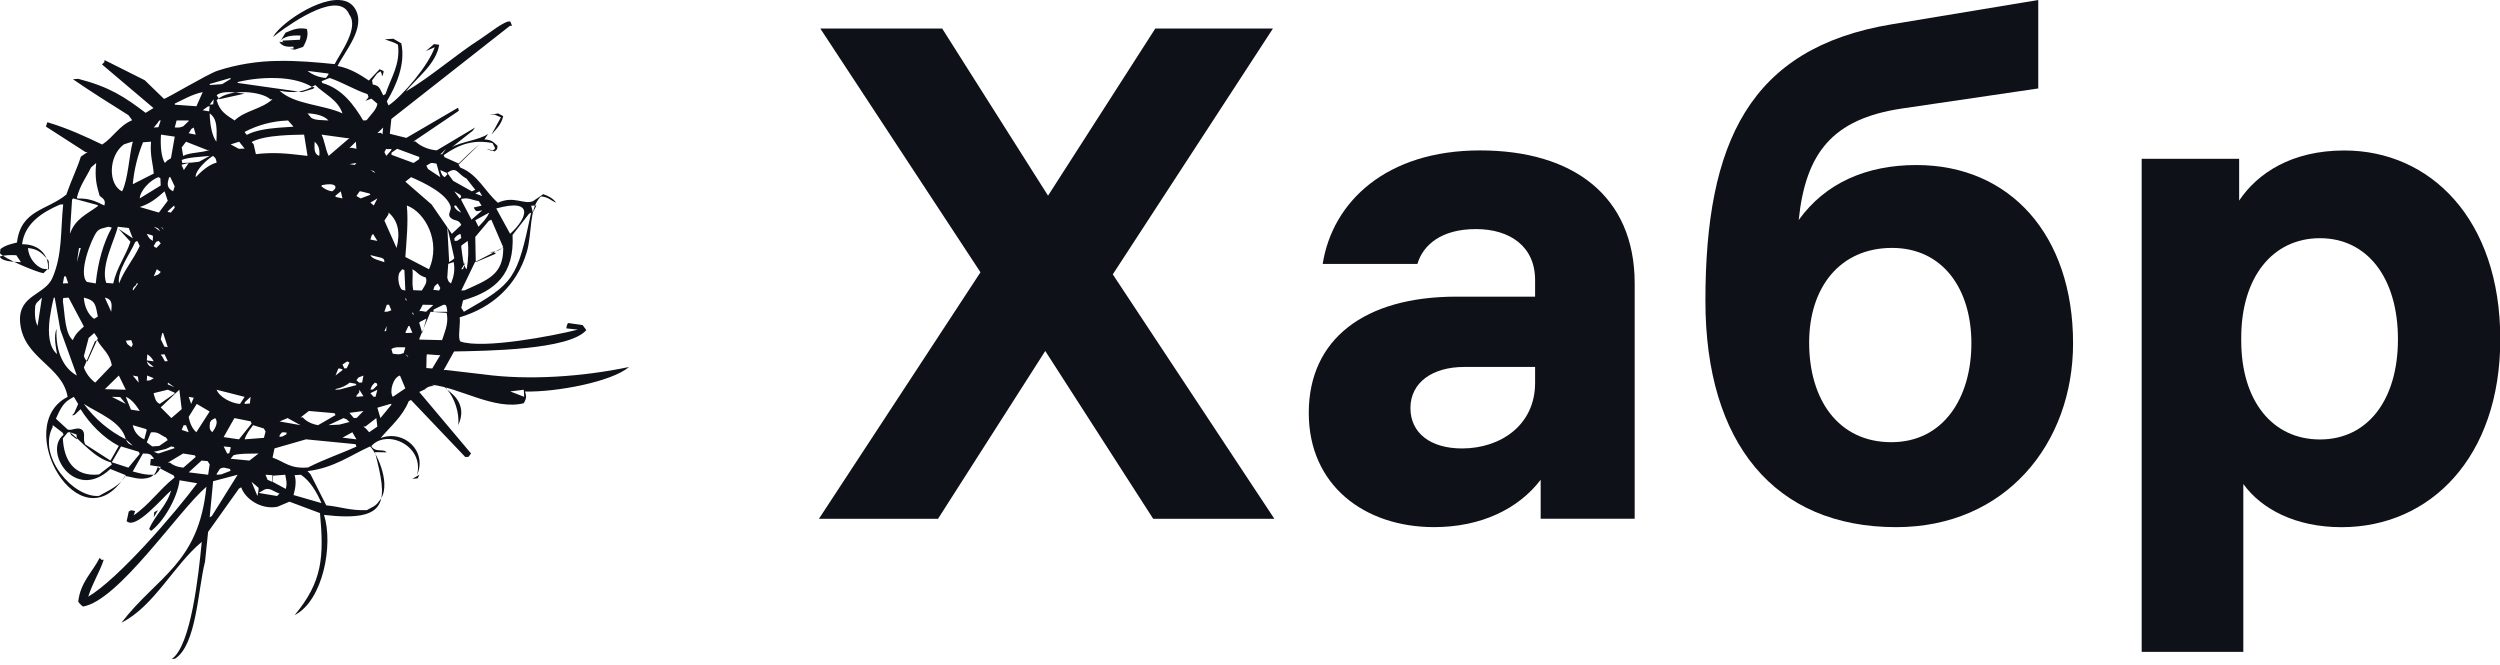
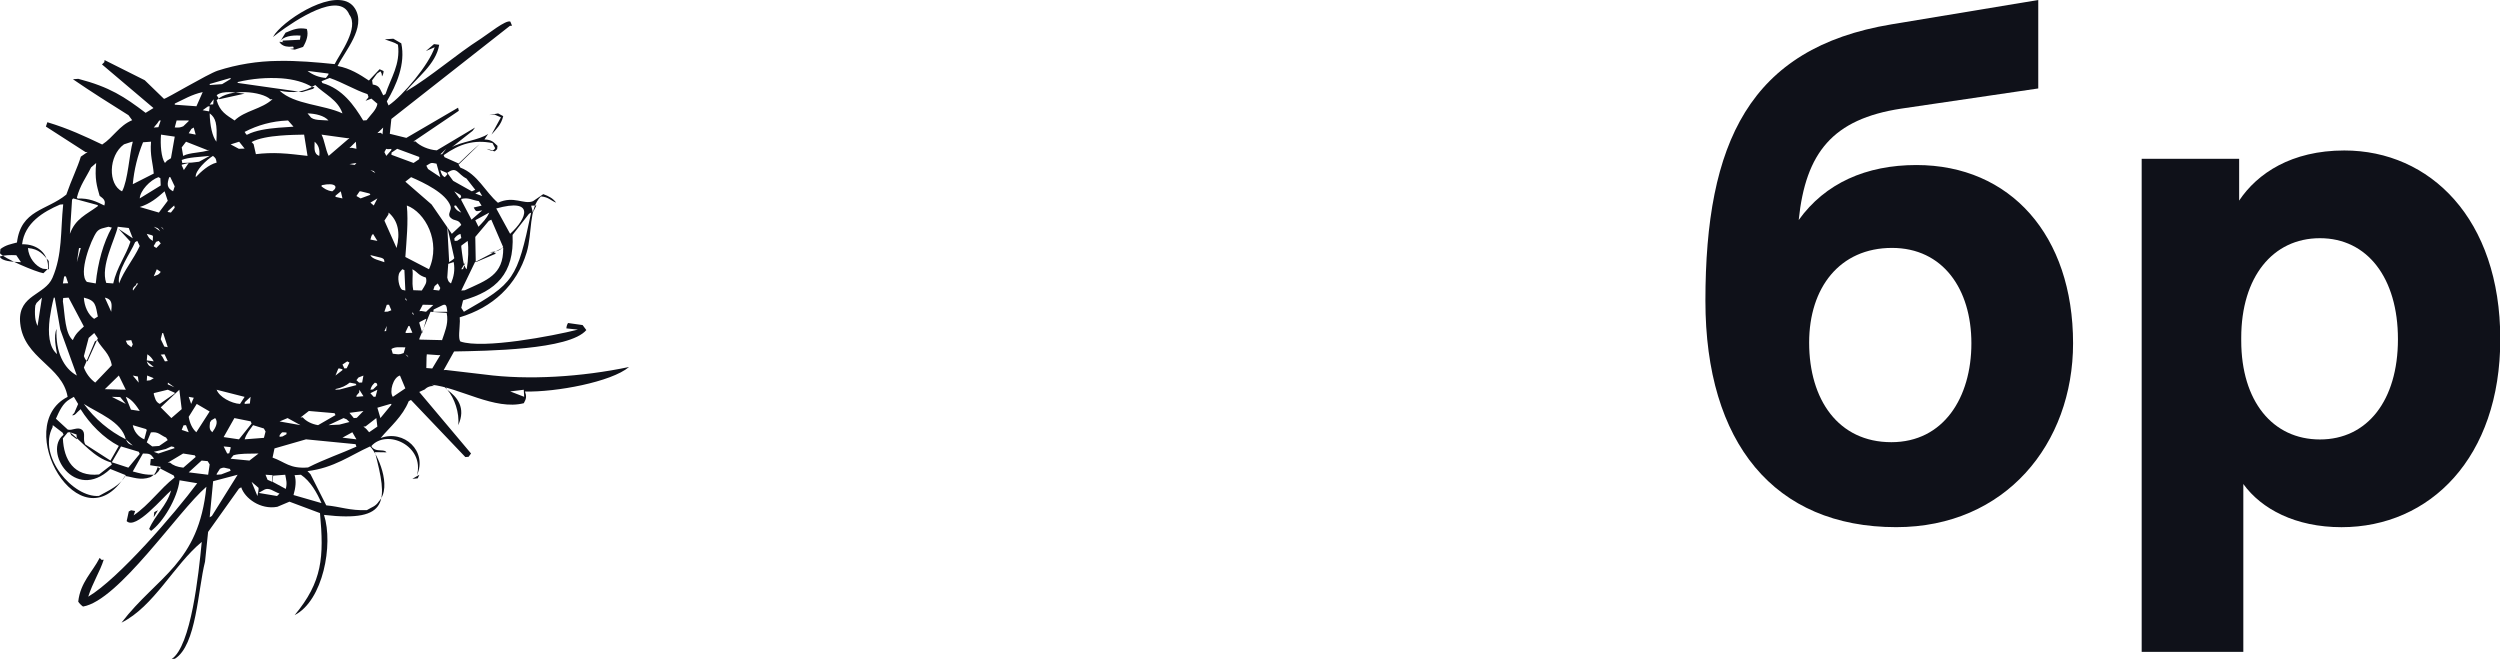
<svg xmlns="http://www.w3.org/2000/svg" width="79" height="21" viewBox="0 0 79 21" fill="none">
  <path d="M0.515 8.065L0.663 8.285C0.368 8.276 0.059 8.247 0 8.121C0 8.115 0.002 8.108 0.003 8.102C0.168 8.059 0.31 8.056 0.515 8.065ZM2.082 8.733L2.154 8.95L1.987 8.957L2.027 8.735C2.045 8.735 2.064 8.735 2.082 8.733ZM2.65 10.317C2.502 10.452 2.389 10.542 2.301 10.748C2.18 10.648 2.116 10.45 2.077 10.229C2.034 9.988 2.02 9.72 1.987 9.519L1.997 9.417L2.168 9.405L2.604 10.229L2.65 10.316V10.317ZM2.429 8.285C2.451 8.136 2.473 7.988 2.496 7.84L2.553 7.837C2.511 7.986 2.469 8.135 2.429 8.285ZM2.311 6.27L3.092 6.482C3.09 6.493 3.089 6.505 3.088 6.516C2.724 6.785 2.389 6.903 2.208 7.389L2.277 6.308L2.311 6.271V6.27ZM3.039 5.151C2.989 5.654 3.06 5.876 3.148 6.188C3.287 6.287 3.342 6.347 3.297 6.494C3.063 6.377 2.815 6.256 2.456 6.275C2.447 6.265 2.438 6.255 2.429 6.245C2.53 5.848 2.726 5.604 2.878 5.29L3.04 5.15L3.039 5.151ZM4.162 4.481L4.196 4.478C4.088 4.849 4.045 5.706 3.857 6.046C3.412 5.835 3.42 4.921 3.918 4.561L4.162 4.481ZM3.747 7.231L4.122 7.638C3.975 8.091 3.696 8.432 3.578 8.957L3.357 8.94C3.168 8.411 3.641 7.551 3.721 7.165L4.069 7.205C4.112 7.314 4.154 7.422 4.196 7.531L3.747 7.231ZM4.773 4.477C4.735 4.917 4.832 5.145 4.858 5.485C4.638 5.598 4.416 5.709 4.196 5.821C4.237 5.366 4.346 4.919 4.52 4.496L4.773 4.477ZM5.03 3.809L5.079 3.806L5.005 4.02L4.858 4.03L4.971 3.897L5.03 3.809ZM5.079 5.861L4.416 6.269C4.43 6.023 4.744 5.69 5.007 5.598L5.068 5.631L5.079 5.861ZM5.522 4.318C5.481 4.546 5.441 4.772 5.402 5L5.278 5.078L5.212 5.15C5.092 4.981 5.062 4.568 5.088 4.254L5.522 4.318ZM5.963 3.807C5.963 3.815 5.961 3.822 5.96 3.829L5.791 3.991C5.678 4.035 5.664 4.033 5.522 4.028C5.54 3.954 5.561 3.88 5.581 3.807H5.963ZM6.405 2.911L6.207 3.358L5.522 3.308L5.524 3.272C5.806 3.142 6.054 2.987 6.404 2.91L6.405 2.911ZM6.048 4.074L6.121 4.03L6.184 4.254L5.963 4.211L6.048 4.073V4.074ZM6.626 4.736C6.363 4.838 5.999 4.81 5.788 4.927C5.773 4.837 5.758 4.747 5.742 4.658L5.879 4.478C6.102 4.565 6.325 4.653 6.547 4.741L6.626 4.736ZM6.061 5.138L5.76 5.15C5.754 5.118 5.748 5.087 5.742 5.055C5.953 4.969 6.307 4.961 6.626 4.926L6.29 5.111L6.061 5.138ZM6.846 5.138C6.593 5.202 6.351 5.425 6.186 5.598C6.154 5.395 6.543 5.038 6.73 4.926C6.812 5 6.821 4.992 6.846 5.138ZM7.288 2.463L7.285 2.498L7.019 2.659L6.626 2.687L6.629 2.653L7.288 2.463ZM6.931 3.135L6.846 3.009C7.046 2.842 7.485 2.934 7.73 2.959L6.931 3.135ZM8.908 2.476C9.276 2.506 9.614 2.593 9.871 2.753L9.938 2.749L9.898 2.806L9.544 2.91C9.332 2.881 9.119 2.849 8.908 2.819L7.509 2.62L7.512 2.592C7.969 2.483 8.439 2.444 8.908 2.476V2.476ZM10.377 2.358L10.298 2.463C10.087 2.448 9.884 2.37 9.717 2.24L10.38 2.324L10.377 2.358ZM11.553 3.185L11.736 3.116L11.926 3.279C11.9 3.466 11.72 3.618 11.583 3.8L11.477 3.807C11.189 3.329 10.825 2.808 10.187 2.624L10.16 2.567L10.417 2.463C10.85 2.614 11.211 2.843 11.613 2.975C11.665 3.101 11.649 3.059 11.552 3.185H11.553ZM12.086 4.246L12.036 4.197L11.926 4.205L12.108 4.031L12.086 4.246ZM12.281 6.718C12.579 6.976 12.656 7.351 12.532 7.837C12.403 7.549 12.276 7.26 12.147 6.972C12.19 6.908 12.231 6.843 12.273 6.779C12.276 6.758 12.278 6.738 12.281 6.718ZM12.368 4.705L12.364 4.746L12.207 4.926L12.147 4.807C12.241 4.638 12.173 4.729 12.297 4.712L12.368 4.705ZM12.552 4.702L13.251 4.961C13.25 4.985 13.248 5.008 13.245 5.031C13.186 5.072 13.127 5.111 13.068 5.15L12.368 4.891L12.374 4.821L12.552 4.702ZM13.914 5.598L13.526 5.341L13.472 5.236C13.641 5.132 13.616 5.138 13.794 5.172C13.833 5.315 13.874 5.457 13.914 5.598ZM14.134 5.513L14.056 5.598C13.963 5.55 13.946 5.488 13.914 5.374L14.116 5.462L14.134 5.513ZM13.97 4.872L13.914 4.876C13.975 4.818 14.036 4.76 14.098 4.703C14.055 4.759 14.011 4.816 13.97 4.872ZM15.019 5.998L14.91 6.046C14.713 5.936 14.516 5.825 14.319 5.714C14.258 5.63 14.196 5.546 14.134 5.462C14.441 5.236 14.452 5.499 14.741 5.642L15.019 5.998ZM15.239 6.196L15.019 6.115L15.151 6.046L15.239 6.196ZM14.97 6.557C15.05 6.718 15.05 6.672 15.239 6.648L14.9 6.941L14.576 6.324L14.58 6.285C14.819 6.234 14.895 6.32 15.129 6.355L15.218 6.499L14.97 6.557ZM15.019 6.959L15.46 6.718C15.372 6.917 15.256 7.02 15.12 7.165L15.019 6.959ZM15.902 7.813C15.782 7.917 15.704 7.95 15.478 7.969L15.66 7.989L15.656 8.021L15.034 8.285L15.019 7.486L15.447 6.979L15.525 6.941L15.902 7.813ZM15.681 6.588C16.901 6.248 16.665 6.895 16.12 7.389C15.973 7.123 15.826 6.856 15.681 6.588ZM16.785 6.718C16.336 8.83 16.249 8.945 14.659 9.852C14.633 9.81 14.605 9.768 14.576 9.727L14.633 9.491C15.669 9.196 16.259 8.652 16.197 7.423L16.717 6.755L16.785 6.718ZM16.839 6.718C16.822 6.645 16.804 6.572 16.785 6.499L16.95 6.494L16.839 6.718ZM14.134 8.771L14.15 8.538L14.164 8.338L14.317 8.287C14.324 8.287 14.331 8.285 14.338 8.285C14.382 8.549 14.338 8.744 14.252 8.957C14.177 8.909 14.162 8.889 14.134 8.771ZM13.251 10.731L13.255 10.691L13.544 9.998L13.605 9.852L14.115 9.887C14.123 9.925 14.128 9.963 14.131 9.998C14.153 10.262 14.062 10.473 13.969 10.748L13.251 10.731ZM13.472 11.63L13.479 11.282L13.487 11.196L13.86 11.223L13.914 11.219C13.828 11.361 13.743 11.502 13.659 11.644L13.472 11.63ZM13.254 10.181L13.276 10.169L13.452 10.078L13.472 10.076L13.446 10.169L13.343 10.524L13.251 10.208L13.254 10.181ZM12.909 11.295L12.809 11.196C12.907 11.263 12.843 11.197 12.909 11.295ZM12.368 11.029C12.492 10.951 12.626 10.975 12.81 10.977L12.756 11.157C12.604 11.217 12.582 11.195 12.411 11.177L12.368 11.029ZM12.639 11.867L12.809 12.272C12.678 12.361 12.545 12.449 12.413 12.54C12.295 12.377 12.423 11.924 12.639 11.867ZM12.202 10.462L12.147 10.466L12.22 10.3L12.202 10.462ZM12.838 10.524L12.809 10.506L12.907 10.301L12.939 10.3L13.031 10.515L12.838 10.524ZM14.368 7.613L14.356 7.538C14.414 7.466 14.451 7.422 14.551 7.39L14.577 7.522C14.534 7.551 14.49 7.578 14.448 7.608L14.368 7.613ZM14.356 8.16C14.316 8.213 14.245 8.242 14.194 8.285L14.134 7.165L14.356 8.16ZM13.95 9.661C14.096 9.579 14.117 9.655 14.134 9.852H13.693L13.701 9.782L13.95 9.661ZM13.733 9.042L13.833 8.957L13.914 9.101L13.877 9.181L13.693 9.159L13.733 9.042ZM13.693 9.636L13.463 9.852L13.313 9.827L13.252 9.833C13.287 9.765 13.323 9.696 13.359 9.629L13.693 9.636ZM12.86 9.508C12.768 9.444 12.834 9.453 12.816 9.404L12.86 9.508ZM13.556 8.508L12.809 8.121C12.844 7.61 12.907 7.021 12.856 6.494C13.432 6.702 13.948 7.638 13.556 8.508ZM13.031 8.508C13.214 8.606 13.204 8.694 13.459 8.772C13.503 8.938 13.435 9.004 13.329 9.18L13.059 9.17C13.003 8.875 13.064 8.705 13.031 8.508ZM13.081 9.957C12.988 9.892 13.055 9.901 13.038 9.852L13.081 9.957ZM14.576 7.801L14.579 7.76L14.778 7.613C14.813 7.842 14.8 8.224 14.748 8.508C14.63 8.416 14.608 8.028 14.576 7.801ZM14.576 8.508C14.621 8.434 14.666 8.359 14.71 8.285L14.632 8.505L14.576 8.508ZM15.865 7.839L15.902 7.837C15.912 8.695 15.383 8.851 14.687 9.173L14.576 9.181L15.01 8.282L15.865 7.839ZM14.554 6.163C14.561 6.186 14.569 6.207 14.575 6.23L14.521 6.27L14.355 6.046L14.554 6.163ZM14.355 6.536L14.361 6.497C14.377 6.496 14.393 6.495 14.409 6.494L14.576 6.718C14.448 6.657 14.427 6.642 14.355 6.536ZM14.575 7.109L14.278 7.389L13.638 6.461L12.809 5.741L12.991 5.598C13.393 5.772 14.095 6.102 14.237 6.515C14.283 6.65 14.124 6.761 14.232 6.873C14.36 7.007 14.488 6.911 14.576 7.108L14.575 7.109ZM12.711 8.508L12.779 8.535L12.809 9.181L12.705 9.157C12.608 9.085 12.54 8.751 12.629 8.607L12.711 8.508ZM12.222 9.631L12.293 9.629L12.367 9.804L12.254 9.847L12.146 9.852C12.172 9.779 12.198 9.705 12.222 9.631ZM12.021 13.211L11.925 12.884C12.062 12.845 12.197 12.806 12.333 12.765L12.368 12.764C12.366 12.774 12.365 12.784 12.364 12.794L12.021 13.211ZM11.704 12.316C11.745 12.184 11.774 12.164 11.847 12.091L11.908 12.115L11.925 12.173L11.789 12.306L11.704 12.315V12.316ZM11.808 12.54L11.704 12.425L11.925 12.316L11.868 12.535L11.808 12.54ZM11.576 13.555C11.544 13.531 11.515 13.505 11.484 13.479L11.551 13.475L11.892 13.211L11.925 13.48L11.664 13.659L11.576 13.555ZM11.593 16.12C11.061 16.142 10.743 16.007 10.309 15.969L9.812 14.986L9.716 14.887C10.551 14.788 11.076 14.385 11.694 14.107C11.913 14.315 12.409 15.375 11.972 15.845C11.868 16.005 11.752 16.022 11.593 16.12ZM9.309 15.015L9.509 15.002C9.81 15.204 10.015 15.566 10.159 15.898L9.275 15.643C9.341 15.419 9.368 15.191 9.309 15.015ZM8.674 14.17L9.67 13.883L11.236 14.036L11.263 14.114C10.797 14.325 10.267 14.502 9.733 14.772C9.154 14.818 9.014 14.602 8.613 14.46L8.674 14.17ZM8.613 15.225L8.632 15.031L9.013 15.002C9.045 15.171 9.078 15.266 9.031 15.45L8.613 15.224V15.225ZM8.17 15.576L8.318 15.494C8.501 15.373 8.637 15.534 8.833 15.597L8.755 15.674L8.17 15.576ZM8.6 15.226C8.551 15.205 8.503 15.183 8.455 15.161L8.391 15.002L8.613 15.016L8.6 15.226ZM7.95 15.226L8.171 15.416C8.171 15.533 8.16 15.52 8.134 15.674L7.95 15.226ZM7.377 14.387C7.584 14.324 7.86 14.338 8.171 14.331L7.882 14.554L7.288 14.496L7.377 14.387ZM6.846 3.165C7.256 2.773 8.285 2.89 8.543 3.139L8.613 3.133C8.27 3.453 7.739 3.49 7.413 3.807C7.157 3.636 6.945 3.527 6.846 3.165ZM9.102 3.807L9.275 4.003C9.121 4.012 8.959 4.022 8.796 4.036C8.431 4.067 8.07 4.122 7.818 4.253L7.785 4.254C7.767 4.226 7.748 4.197 7.73 4.168C8.145 3.951 8.602 3.828 9.07 3.809L9.102 3.807ZM9.963 2.687C10.248 2.974 10.674 3.144 10.822 3.583C10.223 3.304 9.301 3.308 8.835 2.865C9.246 2.953 9.596 2.92 9.963 2.687ZM10.16 4.254L10.979 4.367L11.043 4.362L10.386 4.926C10.282 4.718 10.258 4.437 10.16 4.254ZM11.212 5.212L11.043 5.186L11.263 5.15L11.211 5.212H11.212ZM11.043 4.677L11.245 4.478L11.263 4.702L11.117 4.67L11.043 4.677ZM11.444 12.087L11.347 12.091L11.263 12.013L11.328 11.929L11.484 11.868L11.444 12.087ZM11.268 12.496C11.294 12.465 11.321 12.434 11.349 12.403L11.356 12.316L11.485 12.52L11.263 12.54L11.268 12.496ZM11.18 13.211L11.043 13.046L11.485 12.987L11.274 13.204L11.18 13.211ZM11.263 13.883L10.822 13.83L11.134 13.659L11.263 13.883ZM10.954 13.251L11.043 13.336L10.723 13.418L10.38 13.435L10.857 13.211L10.954 13.251ZM9.718 3.583C9.976 3.59 10.248 3.655 10.38 3.807C10.202 3.789 9.882 3.818 9.801 3.681L9.718 3.583ZM9.942 4.478C10.068 4.588 10.112 4.718 10.089 4.926C9.895 4.859 9.945 4.646 9.942 4.478ZM10.159 5.89L10.166 5.852C10.606 5.756 10.701 5.909 10.501 6.046C10.327 6.022 10.248 5.957 10.159 5.89ZM10.725 11.643L10.822 11.668C10.82 11.678 10.819 11.688 10.818 11.699L10.601 11.867L10.691 11.646L10.725 11.643ZM10.604 6.182L10.769 6.046L10.822 6.27L10.601 6.221L10.603 6.182H10.604ZM11.263 12.169L10.73 12.309L10.601 12.315C10.601 12.308 10.603 12.3 10.605 12.293C10.804 12.253 10.933 12.187 11.051 12.091L11.238 12.126L11.263 12.169ZM10.882 11.643L10.822 11.519L10.973 11.419L11.043 11.457L10.956 11.637L10.882 11.643ZM9.497 13.192L9.76 12.987L10.573 13.057L10.601 13.118L10.051 13.435C9.847 13.401 9.671 13.311 9.565 13.187L9.497 13.192ZM9.088 13.211L9.496 13.435L8.834 13.318C8.919 13.283 9.003 13.247 9.088 13.211ZM9.055 13.668C9.054 13.687 9.053 13.704 9.052 13.722L8.927 13.792L8.834 13.804L8.837 13.75C8.934 13.623 8.917 13.665 9.054 13.668H9.055ZM8.014 4.555C7.993 4.533 7.972 4.511 7.95 4.489C8.17 4.369 8.516 4.312 8.856 4.285C9.137 4.261 9.413 4.259 9.61 4.254L9.718 4.926C9.429 4.895 9.154 4.856 8.856 4.843C8.599 4.831 8.341 4.84 8.086 4.871C8.062 4.766 8.038 4.661 8.014 4.555ZM8.338 13.54L8.392 13.636L8.34 13.836L7.73 13.883C7.795 13.683 7.892 13.587 7.997 13.435L8.338 13.54ZM7.585 12.764C7.308 12.748 6.928 12.545 6.846 12.316L7.73 12.541L7.585 12.764ZM7.896 12.751L7.73 12.764L7.735 12.71L7.919 12.54C7.911 12.61 7.904 12.68 7.896 12.751ZM7.288 4.563L7.557 4.478L7.73 4.695L7.548 4.702L7.288 4.563ZM7.285 14.177C7.27 14.226 7.257 14.275 7.243 14.325C7.222 14.326 7.2 14.328 7.179 14.331C7.142 14.256 7.105 14.181 7.067 14.107L7.288 14.129L7.285 14.177ZM7.407 13.211L7.923 13.315L7.95 13.385L7.551 13.883L7.067 13.812L7.407 13.211ZM11.263 6.194L11.363 6.047L11.399 6.046L11.677 6.115L11.705 6.155L11.395 6.27C11.351 6.244 11.307 6.219 11.263 6.194ZM11.861 5.47L11.705 5.374C11.864 5.433 11.773 5.367 11.861 5.47ZM11.811 6.494L11.705 6.403L11.926 6.27L11.811 6.494ZM11.705 8.061L12.049 8.146C12.141 8.182 12.139 8.192 12.147 8.285C11.999 8.228 11.753 8.189 11.705 8.061ZM11.74 7.451L11.787 7.39L11.926 7.613L11.705 7.57L11.74 7.451ZM7.265 14.818L7.288 14.877L6.991 14.991L6.846 15.002L6.849 14.972L6.951 14.813C7.091 14.748 7.095 14.79 7.265 14.818ZM6.626 3.582C6.818 3.726 6.869 3.903 6.838 4.478C6.711 4.316 6.634 3.971 6.626 3.583V3.582ZM6.752 3.135L6.737 3.297L6.626 3.305L6.753 3.135H6.752ZM6.626 3.359C6.619 3.413 6.615 3.466 6.608 3.52L6.404 3.483L6.573 3.362L6.625 3.359H6.626ZM6.626 16.346L6.735 15.206L7.509 15.002L6.695 16.305L6.626 16.346ZM6.68 13.281L6.799 13.211C6.908 13.34 6.81 13.524 6.708 13.659C6.623 13.579 6.613 13.529 6.636 13.348L6.68 13.281ZM5.963 13.172L6.217 12.764L6.625 13.003C6.486 13.222 6.344 13.44 6.204 13.659C6.077 13.546 5.999 13.38 5.963 13.173V13.172ZM5.963 14.926L6.37 14.554L6.562 14.572L6.626 14.676C6.608 14.785 6.593 14.894 6.577 15.002L5.963 14.926ZM5.301 14.622L5.787 14.331L6.156 14.389L6.184 14.44L5.794 14.778C5.6 14.758 5.471 14.706 5.369 14.618L5.3 14.622H5.301ZM5.236 14.189L5.413 14.107L5.49 14.123L5.521 14.16L5.006 14.331L4.859 14.278L5.236 14.189ZM4.638 13.979L4.768 13.664C5.009 13.633 5.066 13.752 5.248 13.827L5.3 13.907L5.03 14.092L4.81 14.107L4.638 13.979ZM4.195 14.898L4.517 14.331C4.731 14.331 4.757 14.348 4.844 14.461C4.883 14.527 4.849 14.491 4.764 14.506L4.744 14.701L5.079 14.753C5.013 14.917 5.003 14.895 4.904 14.999C4.574 15.017 4.425 14.954 4.195 14.898ZM3.824 14.107L4.385 14.276L4.416 14.343L4.056 14.778L3.533 14.607L3.824 14.107ZM1.661 13.501L1.668 13.434L1.981 13.675L2.008 13.74C1.356 14.243 2.353 15.883 3.487 14.82L3.975 15.016C3.787 15.35 3.465 15.482 3.126 15.671C2.315 15.739 1.18 14.414 1.661 13.501ZM2.417 13.73L2.429 13.882C2.369 13.836 2.308 13.792 2.249 13.746L2.208 13.658L2.417 13.73ZM3.533 14.681L3.13 14.993C2.335 15.077 2.013 14.527 1.987 13.851L2.142 13.663L2.21 13.658C2.61 13.973 2.964 14.454 3.507 14.613L3.533 14.681ZM2.764 11.419C2.692 11.367 2.687 11.341 2.651 11.252L2.802 10.678L2.978 10.523L3.092 10.69L2.764 11.419ZM2.651 11.612L2.999 10.789L3.07 10.747C3.23 11.03 3.463 11.158 3.533 11.543L3.009 12.09C2.846 11.969 2.721 11.803 2.65 11.613L2.651 11.612ZM3.313 12.298L3.755 11.866L3.975 12.315C3.754 12.308 3.533 12.303 3.313 12.298ZM4.416 7.773C4.207 8.22 3.929 8.523 3.762 8.956C3.689 8.563 4.128 7.998 4.27 7.651L4.338 7.612L4.416 7.773ZM4.416 6.541C4.745 6.439 4.966 6.253 5.201 6.045L5.301 6.344L5.021 6.717L4.416 6.541ZM5.521 6.564L5.401 6.717L5.301 6.699L5.302 6.675L5.504 6.493L5.521 6.564ZM5.347 5.599L5.382 5.597L5.521 5.89L5.469 6.045C5.267 5.939 5.275 5.813 5.347 5.599ZM5.306 12.09L5.51 12.237L5.301 12.145C5.302 12.127 5.304 12.108 5.306 12.09ZM5.302 12.315L5.521 12.409C5.52 12.418 5.519 12.427 5.518 12.436L5.049 12.763C4.915 12.702 4.898 12.581 4.858 12.45L4.862 12.422L5.302 12.315ZM4.649 11.866L4.859 11.951L4.746 12.017L4.638 12.029L4.649 11.866ZM4.638 7.389C4.903 7.464 4.819 7.413 4.83 7.612C4.709 7.541 4.7 7.508 4.638 7.389ZM4.638 11.388L4.656 11.195C4.759 11.267 4.795 11.309 4.859 11.419C4.785 11.408 4.711 11.398 4.638 11.388ZM5.08 8.592C4.997 8.698 5 8.67 4.859 8.731L4.955 8.508L5.08 8.592ZM5.08 7.691L4.941 7.836C4.803 7.758 4.868 7.789 4.93 7.644L5.013 7.612L5.08 7.691ZM5.062 7.31L4.859 7.164C5.015 7.224 4.979 7.188 5.062 7.31ZM4.638 11.419L4.859 11.595C4.746 11.592 4.685 11.568 4.638 11.419ZM5.301 11.41L5.21 11.419L5.133 11.276L5.079 11.207L5.199 11.195C5.233 11.267 5.266 11.339 5.301 11.41ZM5.179 7.264L5.079 7.165C5.177 7.233 5.112 7.167 5.178 7.265L5.179 7.264ZM5.192 10.952L5.079 10.718L5.127 10.525L5.155 10.523L5.301 10.971C5.264 10.964 5.228 10.958 5.192 10.952ZM4.613 13.557L4.638 13.587L4.559 13.883C4.466 13.844 4.384 13.783 4.321 13.705C4.257 13.627 4.215 13.534 4.196 13.435L4.613 13.558V13.557ZM3.975 13.883L4.196 14.079C4.055 14.017 4.046 14.019 3.975 13.883ZM4.357 11.898L4.383 12.091L4.196 11.867L4.357 11.898ZM4.138 12.945L3.975 12.54C4.168 12.613 4.319 12.835 4.417 12.987L4.138 12.945ZM4.311 8.959L4.366 8.957L4.205 9.181C4.179 9.125 4.211 9.072 4.3 9.007L4.311 8.959ZM4.196 10.883L4.152 10.972L4.025 10.874C4.008 10.838 3.992 10.803 3.975 10.767L4.148 10.748L4.196 10.883ZM2.65 12.764C3.092 13.052 3.845 13.319 3.975 13.883C3.45 13.621 2.996 13.237 2.65 12.764ZM3.798 12.547L3.975 12.764L3.533 12.54L3.798 12.547ZM5.415 13.211L5.079 12.873L5.667 12.316L5.742 12.929L5.415 13.211ZM5.742 13.585L5.8 13.44L5.878 13.435L5.963 13.659L5.742 13.585ZM6.04 12.764L5.963 12.54L6.123 12.569L6.04 12.764ZM5.742 5.223L5.744 5.204C5.817 5.186 5.89 5.169 5.963 5.15L5.81 5.374L5.742 5.223ZM3.515 9.852L3.313 9.405C3.572 9.461 3.53 9.646 3.515 9.852ZM2.974 10.076C2.785 9.945 2.665 9.684 2.65 9.405C3.038 9.496 3.016 9.649 3.092 10.003L2.974 10.076ZM2.746 8.908C2.464 8.641 2.875 7.576 3.055 7.33C3.151 7.21 3.27 7.212 3.428 7.165L3.533 7.192C3.268 7.662 3.089 8.303 3.026 8.957L2.746 8.908ZM2.334 12.54L2.469 12.766L2.348 13.048L2.279 13.122C2.377 13.136 2.4 13.051 2.547 12.93C2.834 13.394 3.271 13.839 3.754 14.091L3.491 14.554L2.692 14.041C2.601 13.872 2.727 13.677 2.58 13.574C2.448 13.48 2.277 13.616 2.141 13.575L1.767 13.231C1.877 12.985 1.983 12.744 2.2 12.618L2.334 12.54ZM1.57 10.07C1.601 9.847 1.644 9.626 1.7 9.407L1.729 9.405L1.845 10.07L1.905 10.417C2.079 10.902 2.254 11.385 2.429 11.867C2.01 11.638 1.75 11.108 1.787 10.395C1.687 10.625 1.77 10.986 1.803 11.19C1.545 10.971 1.513 10.536 1.57 10.07ZM1.187 10.3C1.147 10.216 1.122 10.124 1.112 10.031C1.1 9.906 1.101 9.779 1.116 9.654L1.154 9.574L1.325 9.405L1.229 10.03L1.187 10.299V10.3ZM16.564 12.539L16.122 12.369L16.551 12.316L16.564 12.539ZM4.876 16.183L4.992 16.122L4.858 16.345L4.875 16.184L4.876 16.183ZM1.545 8.509L1.357 8.492C1.123 8.415 0.903 8.141 0.883 7.838C1.242 7.87 1.363 8.04 1.54 8.247C1.542 8.334 1.544 8.422 1.545 8.509ZM1.519 8.491C1.545 8.008 1.177 7.706 0.698 7.719C0.779 7.04 1.369 6.693 1.895 6.465L1.997 6.457C1.909 7.309 1.976 8.043 1.657 8.781C1.422 9.324 0.588 9.314 0.633 10.152L0.639 10.221C0.758 11.335 1.97 11.562 2.137 12.541C0.341 13.455 2.53 17.294 3.951 15.04C4.206 15.076 4.432 15.191 4.749 15.08C4.896 14.999 4.925 14.933 4.982 14.763L5.49 15.026L5.516 15.09C5.051 15.451 4.723 15.946 4.223 16.285L4.271 16.148L4.141 16.124L4.069 16.163L4.003 16.467C4.289 16.758 5.154 15.704 5.407 15.498C5.264 15.998 4.91 16.256 4.713 16.714L4.774 16.776C5.147 16.509 5.604 15.753 5.674 15.177L6.232 15.27C5.532 16.217 3.734 18.299 2.788 18.855C2.932 18.403 3.161 18.058 3.277 17.687L3.21 17.692C3.189 17.671 3.169 17.65 3.149 17.63C2.919 18.082 2.54 18.401 2.472 19.012C2.512 19.072 2.564 19.125 2.623 19.167C3.747 18.98 5.625 16.154 6.522 15.381C6.279 17.82 4.973 18.2 3.839 19.676C4.869 19.163 5.494 17.852 6.375 17.125C6.278 18.143 6.036 20.419 5.426 20.824L5.527 20.816C6.211 20.391 6.251 18.643 6.479 17.749L6.576 16.809L7.552 15.439L7.623 15.399C7.733 15.742 8.227 16.114 8.763 16.015L9.147 15.853L10.112 16.214C10.239 17.603 10.19 18.381 9.311 19.438C10.209 18.979 10.539 17.21 10.239 16.271C12.328 16.514 12.244 15.809 11.848 14.288L12.215 14.294C12.147 14.193 11.964 14.268 11.825 14.19C11.761 14.149 11.774 14.157 11.734 14.096C12.231 13.537 13.426 14.093 13.175 15.022C13.518 14.252 12.759 13.566 12.028 13.842C12.34 13.472 12.718 13.167 12.916 12.677L12.987 12.639L14.705 14.443L14.807 14.435L14.885 14.33C14.338 13.682 13.793 13.034 13.248 12.386L13.423 12.306C13.462 12.266 13.509 12.236 13.562 12.218C13.614 12.2 13.671 12.194 13.726 12.201C13.697 12.187 13.668 12.172 13.639 12.158C14.516 12.245 15.637 12.977 16.553 12.741C16.637 12.594 16.641 12.515 16.59 12.372C17.565 12.396 19.32 12.07 19.878 11.597C18.377 11.912 16.687 12.018 15.309 11.834L14.088 11.691L14.02 11.696L14.349 11.106C15.355 11.087 17.995 11.062 18.528 10.43L18.41 10.272L17.95 10.207C17.918 10.258 17.9 10.317 17.898 10.377L18.263 10.416C17.471 10.616 15.268 11.037 14.548 10.791C14.473 10.699 14.528 10.38 14.532 10.15C14.533 10.109 14.531 10.068 14.527 10.027C15.561 9.718 16.329 9.022 16.644 7.972C16.823 7.371 16.704 6.581 17.093 6.207C17.341 6.228 17.392 6.333 17.574 6.404C17.478 6.271 17.34 6.196 17.167 6.135L16.843 6.358C16.547 6.473 16.238 6.174 15.735 6.407C15.328 6.058 15.098 5.507 14.547 5.296L14.49 5.201L15.158 4.551C14.94 4.734 14.717 4.95 14.494 5.167L14.046 4.967L14.02 4.902C14.53 4.541 14.983 4.407 15.563 4.521C15.59 4.575 15.619 4.628 15.647 4.682C15.62 4.728 15.596 4.741 15.572 4.754L15.377 4.702C15.461 4.751 15.549 4.767 15.636 4.783L15.71 4.711L15.721 4.61C15.595 4.497 15.556 4.416 15.307 4.407L15.425 4.232C15.141 4.428 14.563 4.48 14.28 4.65L14.934 4.135L15.012 4.03L13.802 4.751C13.543 4.734 13.268 4.613 13.129 4.468C13.107 4.469 13.084 4.471 13.062 4.473L14.499 3.501L14.475 3.403C13.931 3.721 13.385 4.038 12.841 4.357L12.318 4.228L12.367 3.759L16.113 0.817L16.18 0.812L16.127 0.683C15.988 0.617 15.418 1.079 15.203 1.217C14.373 1.749 13.64 2.411 12.824 2.892C13.161 2.464 13.777 2.038 13.879 1.415L13.714 1.394L13.458 1.613L13.737 1.492C13.556 2.041 12.739 3.021 12.278 3.332L12.224 3.203C12.524 2.698 12.82 2.018 12.681 1.37L12.429 1.223L12.16 1.243C12.332 1.311 12.449 1.328 12.576 1.412C12.657 2.04 12.348 2.465 12.181 2.974L12.11 3.012C11.999 2.806 12.006 2.707 11.778 2.67L11.758 2.538L11.914 2.326L12.022 2.252C12.058 2.321 12.06 2.296 12.071 2.415C12.103 2.364 12.121 2.305 12.122 2.245L11.995 2.187L11.657 2.545C11.375 2.357 11.065 2.159 10.668 2.085C10.893 1.619 11.576 0.87 11.223 0.279C10.793 -0.439 9.324 0.389 8.786 0.959C8.724 1.022 8.669 1.094 8.625 1.171C8.678 1.128 8.732 1.087 8.786 1.046C9.317 0.65 10.73 -0.298 11.037 0.46C11.358 0.882 10.743 1.695 10.575 2.026C10.002 1.968 9.404 1.913 8.788 1.925C8.139 1.931 7.496 2.035 6.878 2.233C6.566 2.336 5.233 3.134 5.182 3.124L4.574 2.535L3.304 1.898L3.297 1.964L3.223 2.036L4.85 3.414L4.602 3.566C3.932 3.059 3.471 2.751 2.474 2.491L2.305 2.504C2.888 2.905 3.474 3.272 4.06 3.64L4.177 3.798C3.759 3.974 3.582 4.34 3.229 4.567C2.677 4.304 2.166 4.064 1.497 3.862L1.45 3.999L2.703 4.806L2.77 4.801L2.554 4.95C2.455 5.286 2.259 5.676 2.096 6.149C1.472 6.658 0.662 6.627 0.536 7.663C0.337 7.718 0.196 7.735 0.014 7.869L0 8.003C0.115 8.163 1.129 8.593 1.371 8.634L1.52 8.49L1.519 8.491ZM8.929 1.328L9.022 1.345L8.898 1.329C8.876 1.329 8.855 1.331 8.834 1.332C8.932 1.15 9.22 1.105 9.497 1.125L9.478 1.256L8.936 1.283L8.929 1.328ZM9.316 1.568L9.577 1.483C9.689 1.295 9.754 1.097 9.696 0.915C9.428 0.863 9.274 0.928 9.023 1.033C8.977 1.108 8.932 1.182 8.887 1.256L8.835 1.343C8.851 1.362 8.868 1.379 8.887 1.395C8.972 1.465 9.074 1.489 9.262 1.473C9.314 1.562 9.254 1.523 9.161 1.547L9.317 1.568H9.316ZM15.74 3.584L15.46 3.636L15.632 3.623L15.829 3.708L15.53 4.255C15.684 4.074 15.837 3.945 15.902 3.67L15.74 3.584ZM14.134 12.317C14.065 12.193 13.989 12.111 13.914 12.092C13.981 12.155 14.058 12.23 14.134 12.317ZM13.251 15.003L13.031 15.131L13.2 15.116L13.252 15.003H13.251ZM14.134 12.317C14.359 12.57 14.527 13.056 14.479 13.436C14.734 12.885 14.443 12.541 14.134 12.317Z" fill="#0F1119" />
-   <path d="M40.27 16.394L35.164 8.67L40.225 0.902H36.507L33.118 6.183L29.773 0.902H25.922L30.983 8.604L25.878 16.394H29.641L33.03 11.091L36.441 16.394H40.27Z" fill="#0F1119" />
-   <path d="M46.771 4.753C43.8 4.753 42.106 6.381 41.797 8.34H44.79C44.966 7.746 45.538 7.239 46.639 7.239C47.717 7.239 48.509 7.79 48.509 8.846V9.374H46.022C43.118 9.374 41.357 10.716 41.357 13.049C41.357 15.337 43.118 16.657 45.318 16.657C46.793 16.657 47.981 16.085 48.685 15.161V16.393H51.656V8.956C51.656 6.183 49.697 4.753 46.771 4.753ZM46.199 14.171C45.208 14.171 44.57 13.687 44.57 12.895C44.57 12.081 45.274 11.596 46.264 11.596H48.509V12.102C48.509 13.423 47.431 14.171 46.199 14.171Z" fill="#0F1119" />
  <path d="M60.558 5.215C58.974 5.215 57.675 5.787 56.839 6.953C57.059 4.819 57.917 3.763 60.074 3.433L64.409 2.795V0L59.766 0.77C55.277 1.518 53.891 4.511 53.891 9.506C53.891 13.995 56.069 16.658 59.92 16.658C63.375 16.658 65.509 14.017 65.509 10.848C65.509 7.438 63.529 5.215 60.558 5.215ZM59.766 13.973C58.093 13.973 57.169 12.631 57.169 10.826C57.169 9.088 58.138 7.834 59.788 7.834C61.394 7.834 62.296 9.132 62.296 10.848C62.296 12.565 61.416 13.973 59.766 13.973Z" fill="#0F1119" />
  <path d="M74.08 4.755C72.408 4.755 71.329 5.481 70.757 6.339V5.019H67.677V20.598H70.889V15.295C71.462 16.087 72.54 16.659 73.992 16.659C76.787 16.659 79.009 14.459 79.009 10.718C79.009 6.911 76.787 4.755 74.08 4.755ZM73.31 13.887C71.814 13.887 70.823 12.677 70.823 10.762V10.674C70.823 8.76 71.814 7.527 73.31 7.527C74.806 7.527 75.775 8.782 75.775 10.718C75.775 12.655 74.806 13.887 73.31 13.887Z" fill="#0F1119" />
</svg>